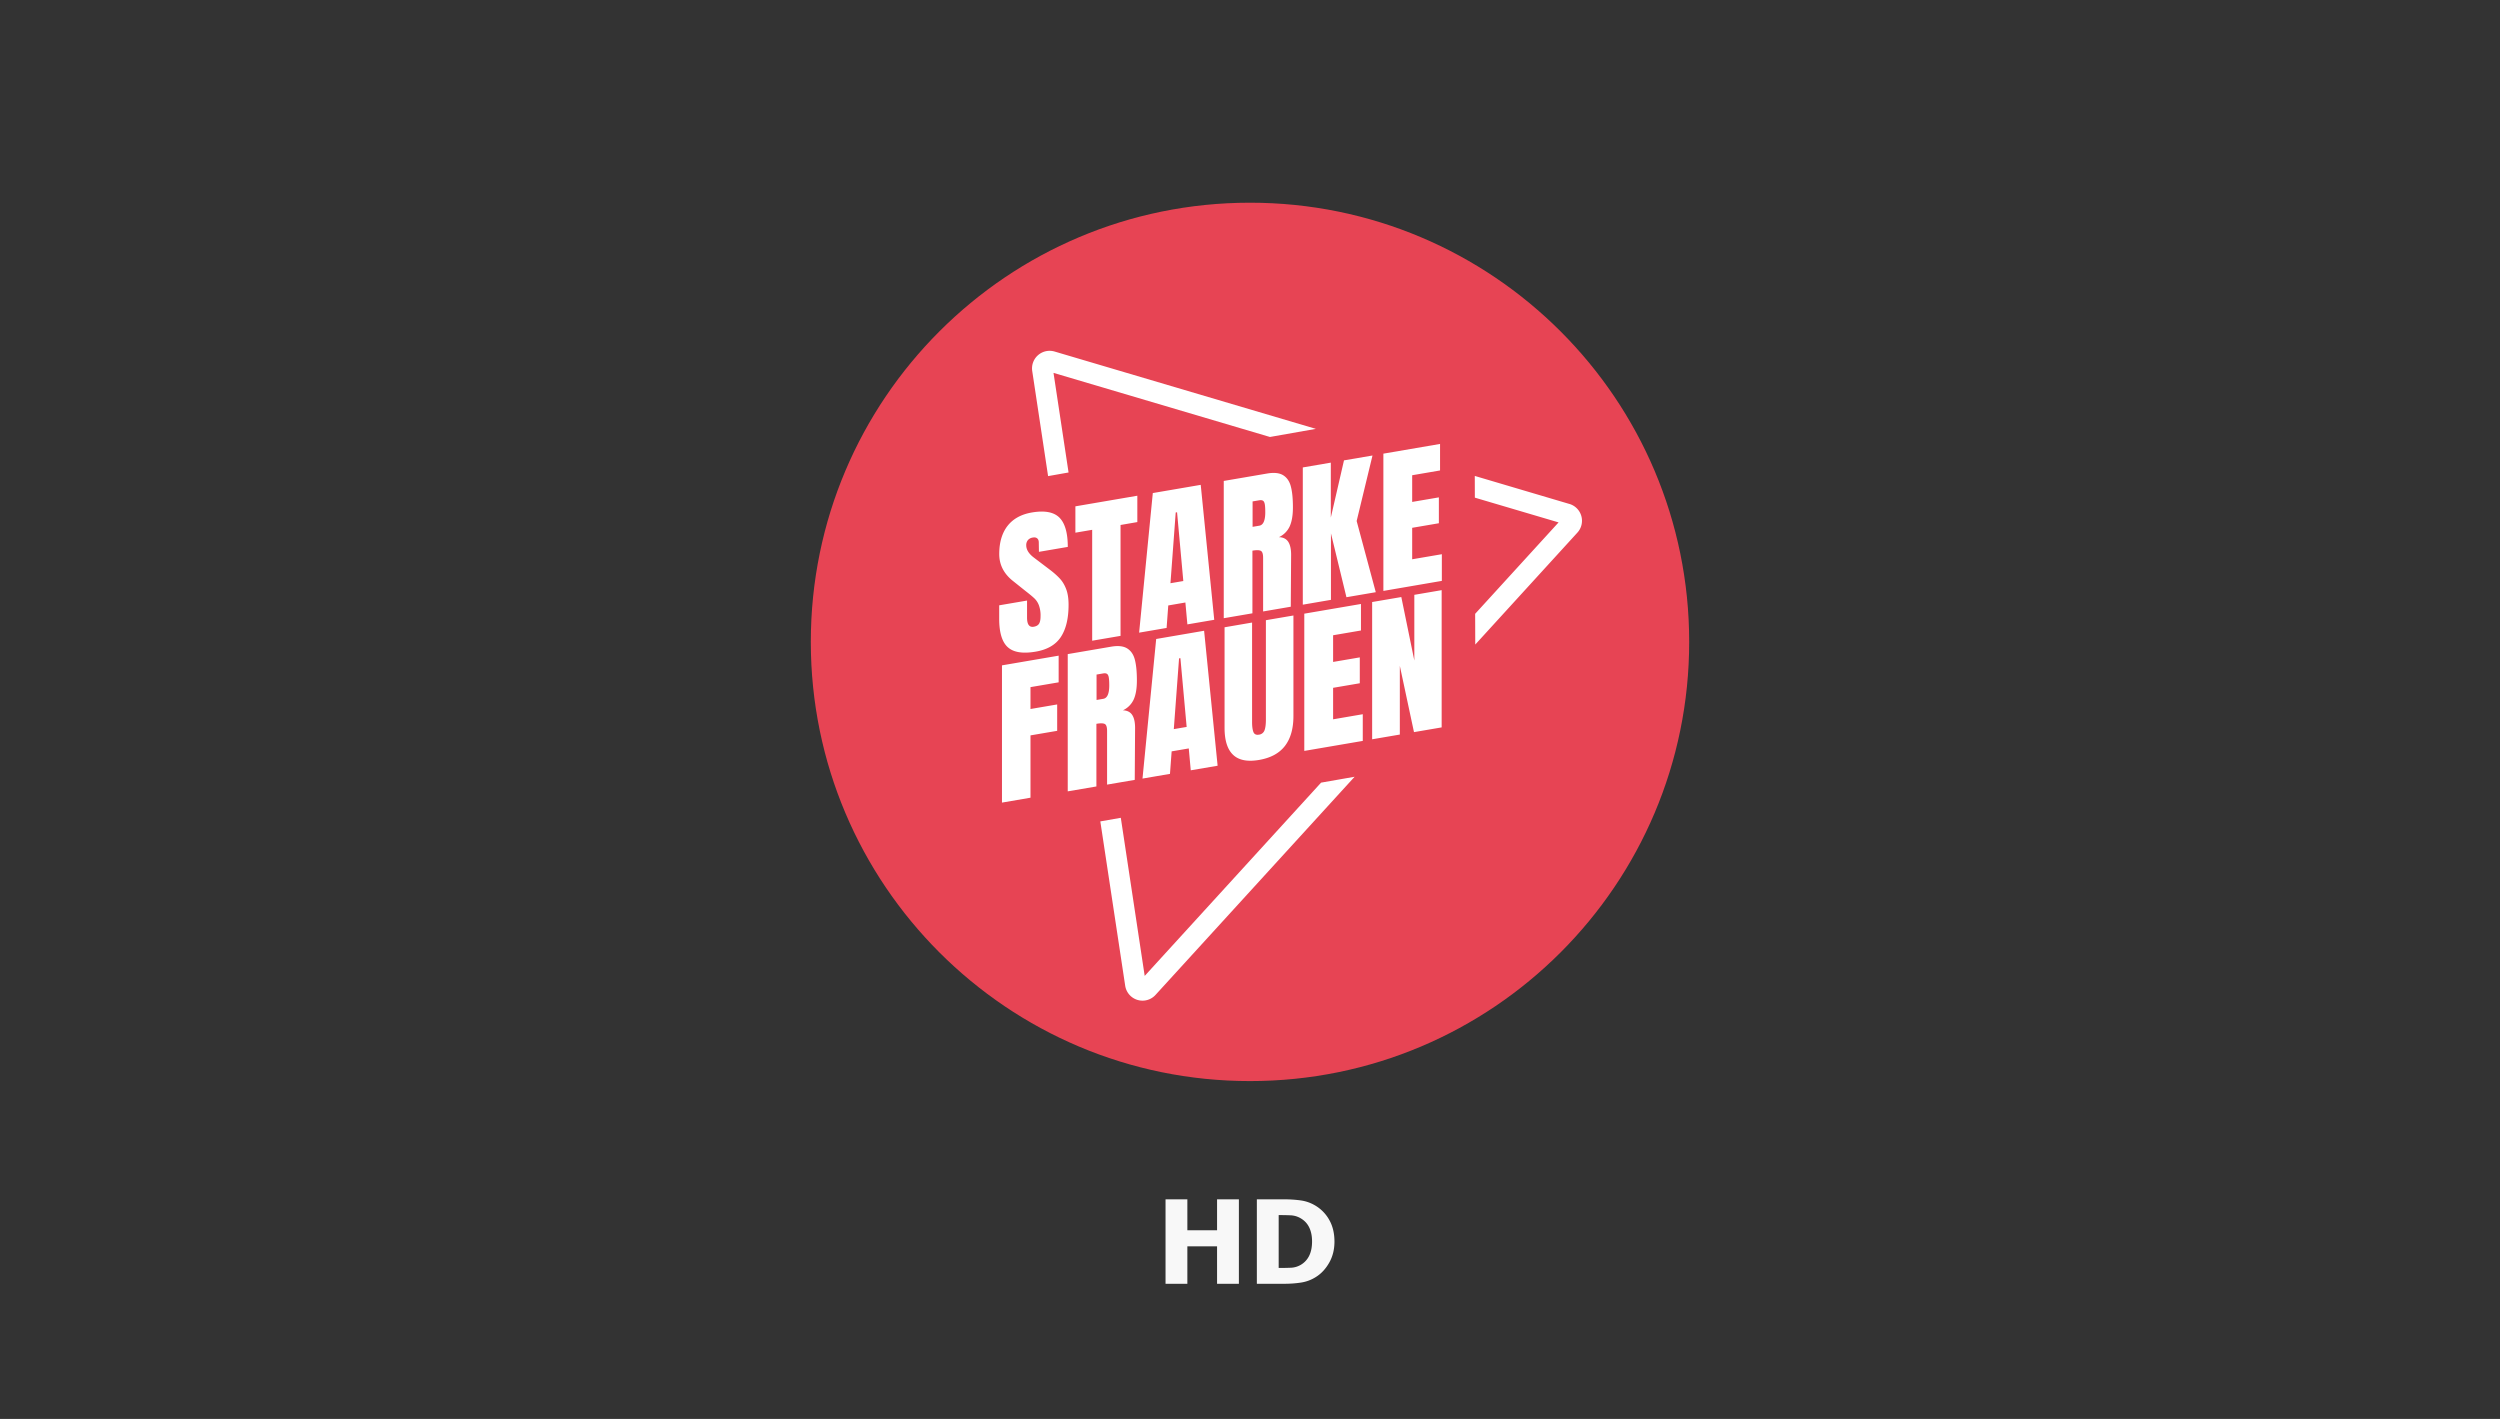
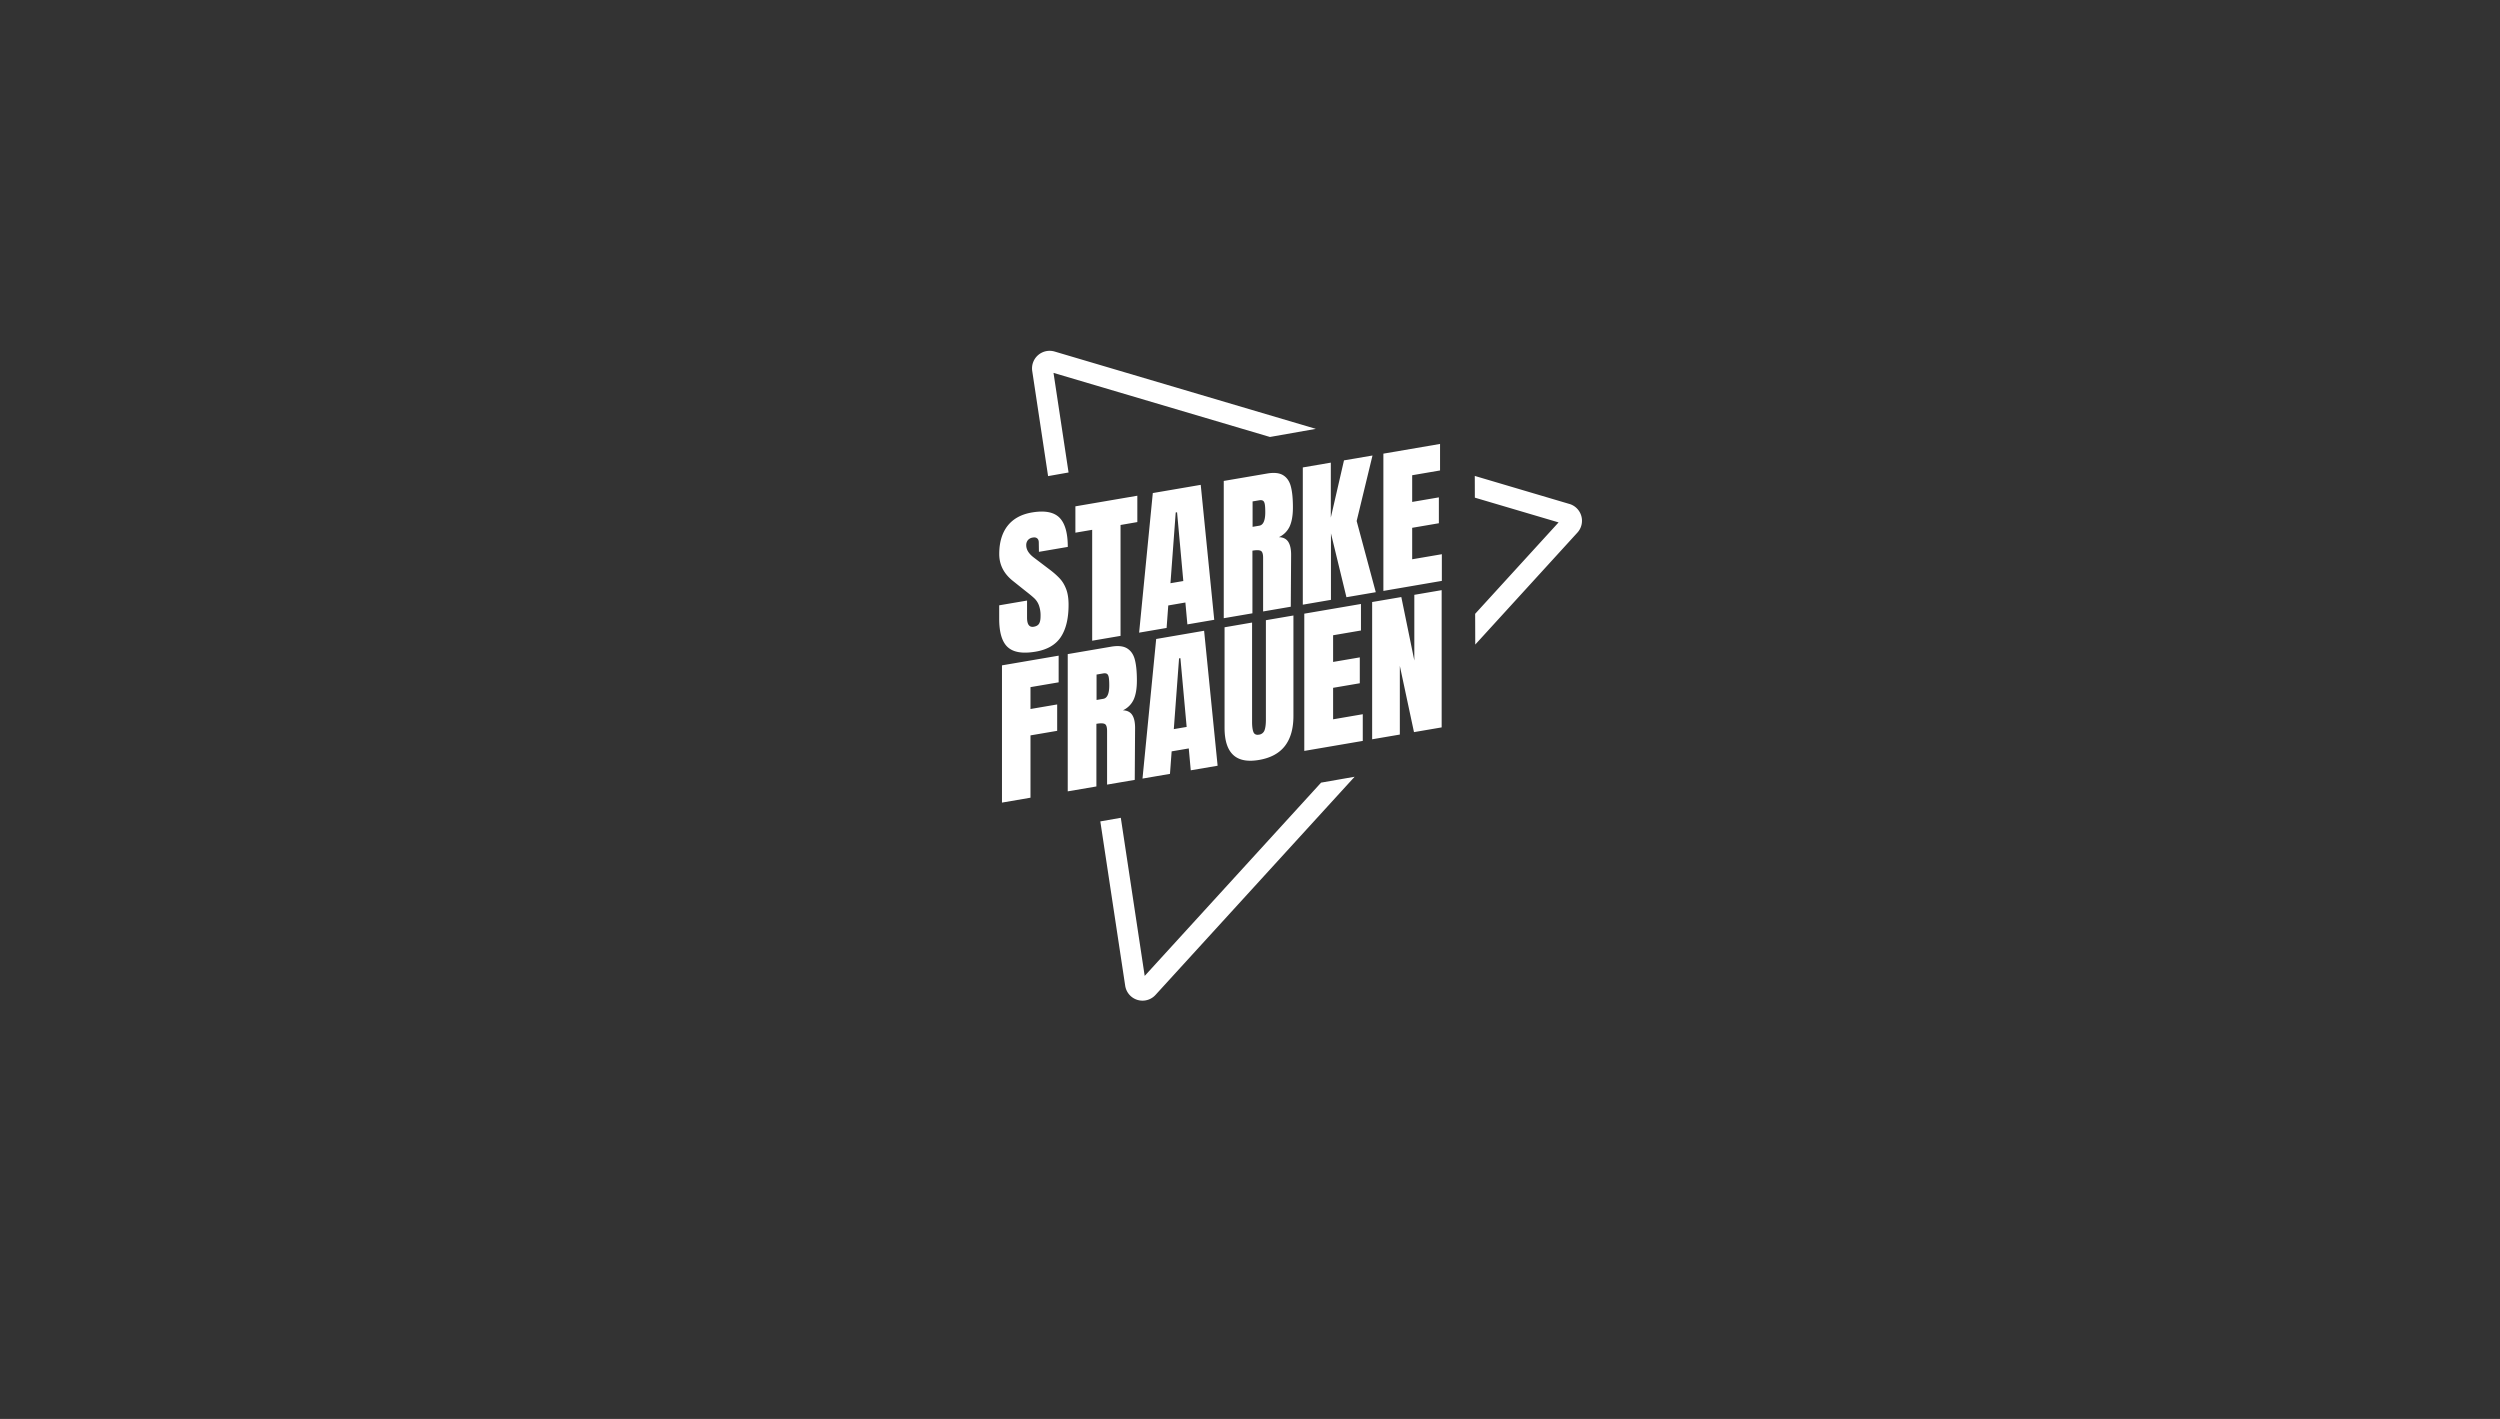
<svg xmlns="http://www.w3.org/2000/svg" height="84" width="148">
  <rect width="100%" height="100%" fill="#333333" stroke="none" />
  <g fill="none">
-     <path d="M70.292 76v-2.216h1.758V76h1.292v-5H72.05v1.83h-1.758V71H69v5zm5.724 0c.354 0 .689-.024 1.003-.072.314-.048.605-.156.872-.324.32-.197.585-.48.795-.848S79 73.97 79 73.505c0-.484-.098-.904-.294-1.26a2.267 2.267 0 0 0-.801-.852c-.276-.172-.572-.281-.888-.326S76.363 71 76.002 71h-1.596v5zm-.294-.937h-.024v-3.13h.024c.267 0 .497.005.69.014.191.009.375.06.55.154.242.132.42.315.537.55.116.233.175.515.175.844s-.056.608-.166.836a1.26 1.26 0 0 1-1.052.717c-.2.01-.444.015-.734.015z" fill="#f8f8f8" />
-     <path d="M100 38c0 14.36-11.64 26-26 26-14.36.002-26-11.64-26-26s11.64-26 26-26 26 11.642 26 26" fill="#e74454" />
    <g fill="#fff">
      <path d="M78.208 46.332 67.766 57.774l-1.414-9.36-1.213.213 1.472 9.725a1.038 1.038 0 0 0 1.798.544l11.784-12.912zM92.906 29.833l-5.599-1.658.004 1.286 4.957 1.465-4.939 5.412.006 1.82 6.046-6.626a1.04 1.04 0 0 0-.475-1.7M59.658 38.312c-.337-.308-.506-.868-.506-1.682v-.795l1.649-.282v1.012c0 .404.134.584.4.538.148-.026.253-.086.312-.182.058-.095.088-.244.088-.445a1.76 1.76 0 0 0-.097-.64 1.109 1.109 0 0 0-.248-.393c-.101-.1-.28-.25-.541-.452l-.721-.576c-.56-.434-.839-.972-.839-1.616 0-.693.166-1.249.494-1.67.328-.417.807-.682 1.438-.79.754-.128 1.297-.027 1.63.303.331.332.496.91.496 1.735l-1.708.292-.009-.556c0-.106-.031-.187-.093-.24-.063-.052-.147-.07-.259-.05a.461.461 0 0 0-.294.154.466.466 0 0 0-.097.301c0 .264.156.512.468.743l.976.741c.227.176.416.347.567.514.148.167.27.374.36.62.091.246.135.549.135.908 0 .802-.15 1.435-.453 1.899-.303.464-.802.757-1.497.875-.763.13-1.313.042-1.65-.266zM64.657 37.93v-6.565l-.994.17v-1.56l3.667-.628v1.56l-.994.172v6.565zM67.436 37.453l.81-8.264 2.837-.486.8 7.989-1.59.272-.118-1.296-1.014.175-.098 1.331zm1.855-2.926.761-.13-.37-4.07-.08.012zM72.444 28.472l2.576-.44c.41-.07.726-.035.95.106.224.141.376.367.453.679.08.311.118.719.118 1.223 0 .46-.063.831-.186 1.11a1.31 1.31 0 0 1-.643.65c.253.007.436.099.552.275.113.176.17.43.17.765l-.02 3.078-1.638.28V33.02c0-.227-.046-.363-.136-.41-.091-.048-.257-.052-.497-.01v3.708l-1.697.29v-8.125zm2.108 2.649c.235-.04.352-.307.352-.798 0-.215-.01-.373-.029-.477-.02-.103-.055-.173-.108-.204-.052-.033-.127-.04-.224-.024l-.39.066v1.505zM77.126 35.797v-8.125l1.658-.284v3.254l.78-3.388 1.688-.288-.938 3.878 1.132 4.214-1.737.297-.917-3.78v3.936zM81.896 34.982v-8.126l3.355-.575v1.57l-1.65.283v1.58l1.58-.27v1.532l-1.58.27v1.863l1.756-.3v1.579zM59.317 47.514v-8.125l3.355-.574v1.579l-1.667.284v1.295l1.58-.27v1.562l-1.58.27v3.689zM63.208 38.723l2.575-.44c.41-.07.727-.035.95.106.224.141.377.367.454.679.079.312.117.719.117 1.223 0 .46-.062.831-.185 1.11a1.31 1.31 0 0 1-.644.65c.253.007.437.099.552.275.114.176.17.43.17.765l-.02 3.078-1.638.28V43.27c0-.227-.045-.363-.135-.41-.092-.048-.257-.052-.497-.01v3.708l-1.697.29v-8.125zm2.108 2.647c.234-.04.352-.306.352-.798 0-.215-.011-.372-.03-.477-.02-.103-.055-.172-.108-.204-.051-.033-.126-.04-.224-.024l-.39.067v1.504zM67.636 46.092l.81-8.264 2.837-.487.8 7.99-1.59.271-.118-1.295-1.014.174-.098 1.332zm1.853-2.928.761-.13-.37-4.07-.08.012zM72.997 44.683c-.336-.321-.503-.853-.503-1.598v-5.95l1.629-.28v5.883c0 .26.026.457.077.593.053.136.163.19.332.161a.397.397 0 0 0 .332-.27c.053-.15.077-.357.077-.623v-5.883l1.63-.279v5.951c0 .745-.168 1.334-.502 1.77-.335.435-.847.714-1.537.831-.688.116-1.2.015-1.535-.306zM77.214 44.454v-8.125l3.355-.574v1.57l-1.649.282v1.58l1.58-.27v1.532l-1.58.27v1.864l1.756-.301v1.58zM81.231 43.766V35.64l1.727-.295.77 3.757v-3.888l1.618-.277v8.125l-1.638.28-.838-3.923v4.067zM62.047 28.186l1.212-.215-.891-5.896 12.813 3.794 2.717-.48-15.466-4.578a1.041 1.041 0 0 0-1.324 1.154z" />
    </g>
  </g>
</svg>